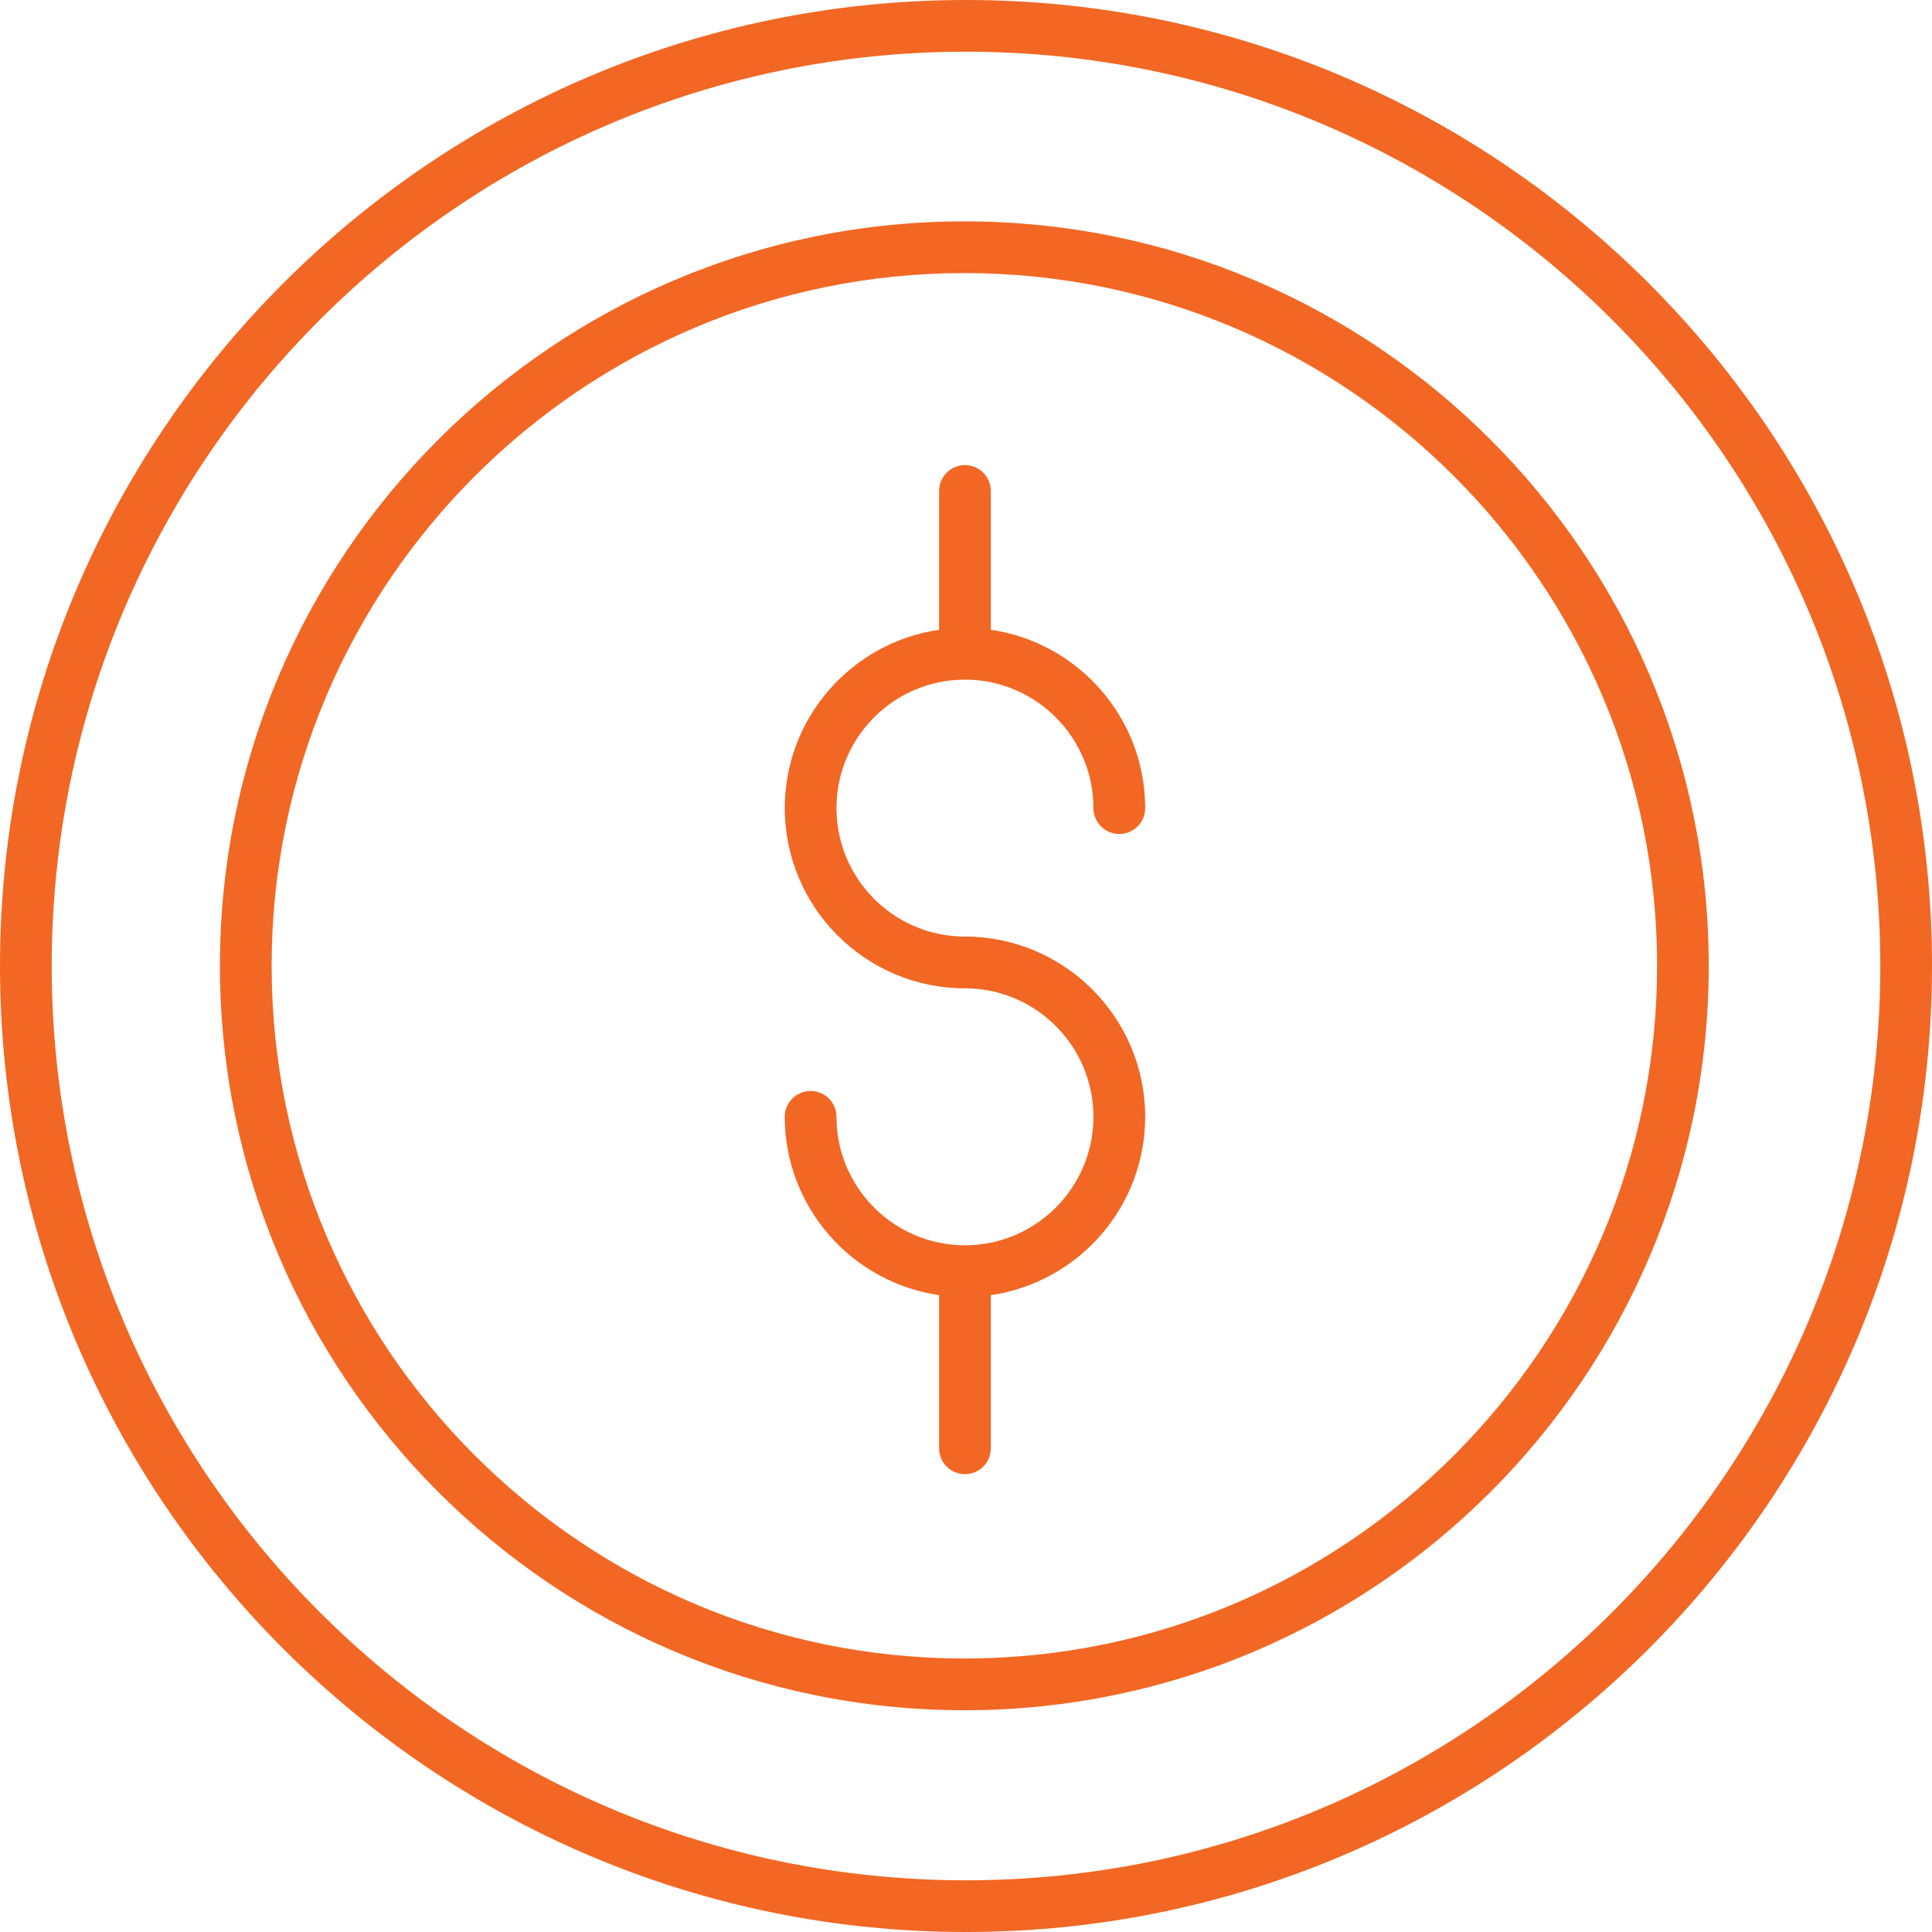
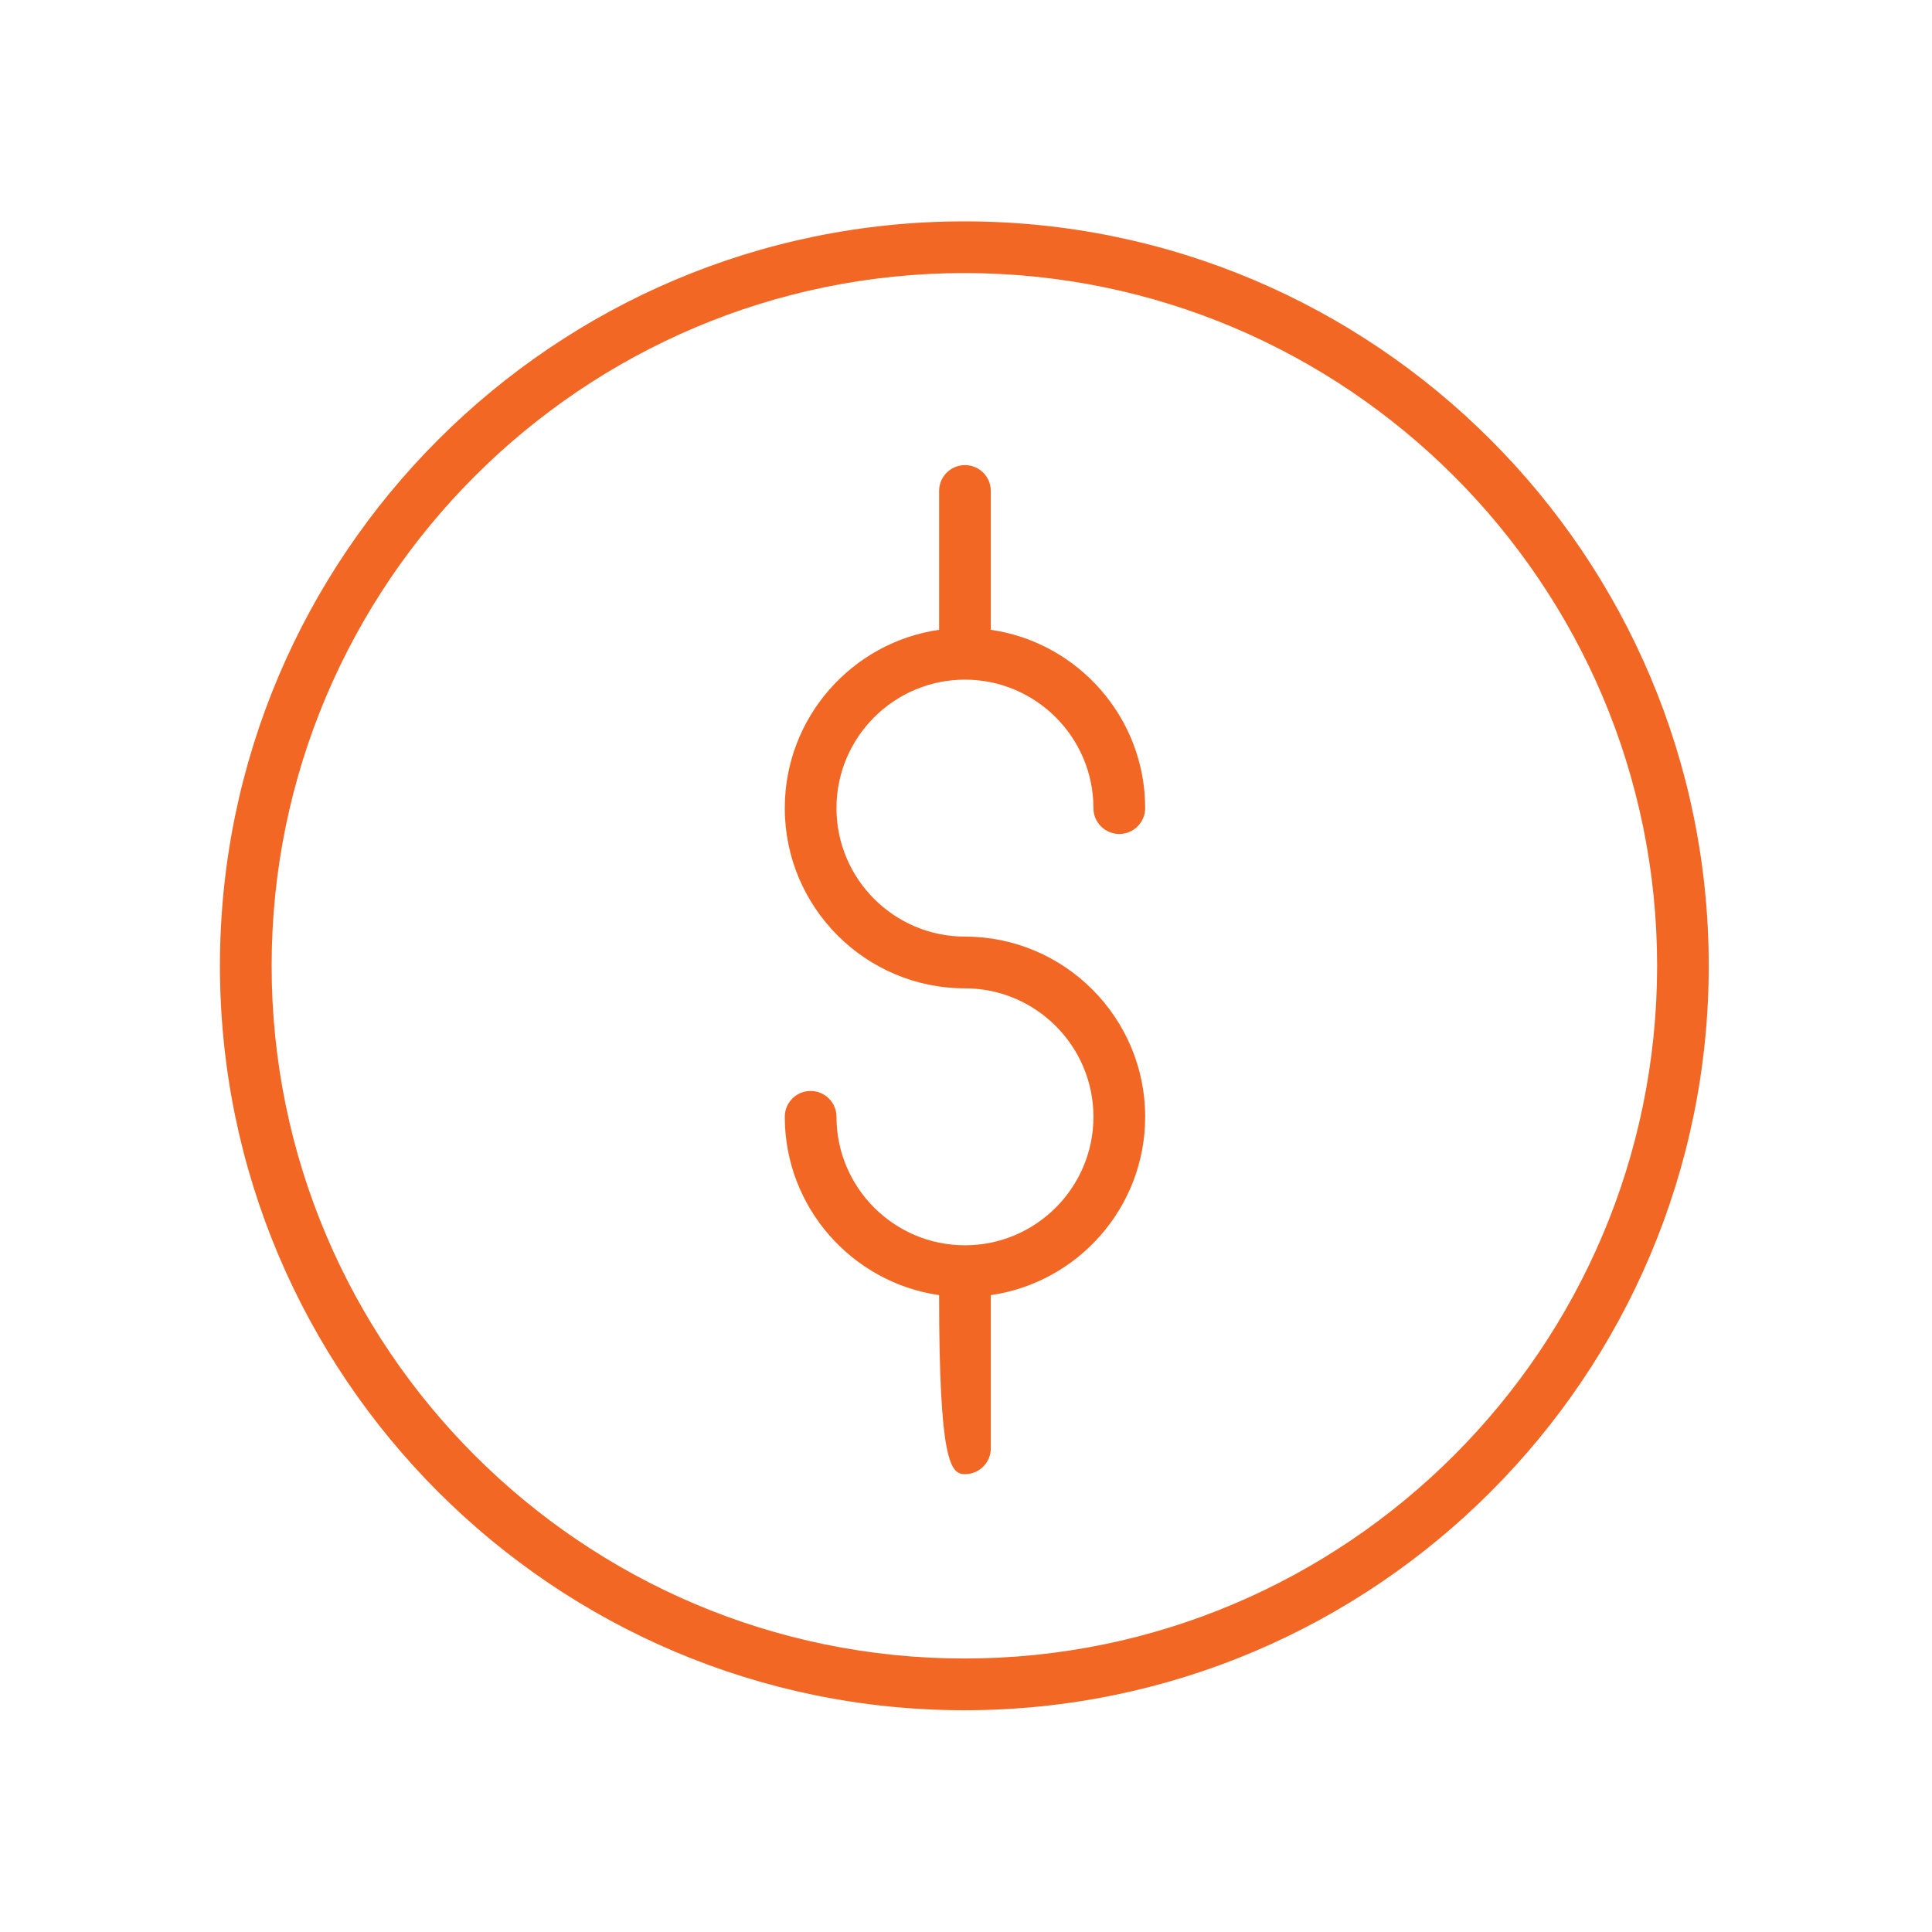
<svg xmlns="http://www.w3.org/2000/svg" width="50" height="50" viewBox="0 0 50 50" fill="none">
  <g clip-path="url(#clip0_4055_8340)">
-     <path d="M25 0C11.215 0 0 11.215 0 25C0 38.785 11.215 50 25 50C38.785 50 50 38.785 50 25C50 11.215 38.786 0 25 0ZM25 48.662C11.953 48.662 1.338 38.047 1.338 25C1.338 11.953 11.953 1.338 25 1.338C38.047 1.338 48.662 11.953 48.662 25C48.662 38.047 38.049 48.662 25 48.662Z" fill="#F26724" />
    <path d="M24.958 5.729C14.335 5.729 5.692 14.371 5.692 24.994C5.692 35.618 14.333 44.261 24.958 44.261C35.583 44.261 44.222 35.618 44.222 24.994C44.222 14.371 35.581 5.729 24.958 5.729ZM24.958 42.922C15.073 42.922 7.03 34.88 7.03 24.994C7.03 15.109 15.073 7.067 24.958 7.067C34.844 7.067 42.886 15.109 42.886 24.994C42.886 34.88 34.842 42.922 24.958 42.922Z" fill="#F26724" />
-     <path d="M24.973 17.589C26.806 17.589 28.298 19.081 28.298 20.914C28.298 21.284 28.598 21.583 28.967 21.583C29.337 21.583 29.637 21.284 29.637 20.914C29.637 18.571 27.897 16.625 25.642 16.299V12.706C25.642 12.336 25.343 12.037 24.973 12.037C24.603 12.037 24.304 12.336 24.304 12.706V16.299C22.049 16.625 20.31 18.569 20.31 20.914C20.31 23.485 22.402 25.578 24.973 25.578C26.806 25.578 28.298 27.07 28.298 28.903C28.298 30.736 26.806 32.228 24.973 32.228C23.14 32.228 21.648 30.736 21.648 28.903C21.648 28.533 21.348 28.234 20.979 28.234C20.609 28.234 20.31 28.533 20.31 28.903C20.31 31.246 22.049 33.192 24.304 33.518V37.482C24.304 37.852 24.603 38.151 24.973 38.151C25.343 38.151 25.642 37.852 25.642 37.482V33.518C27.897 33.192 29.637 31.248 29.637 28.903C29.637 26.332 27.544 24.239 24.973 24.239C23.14 24.239 21.648 22.747 21.648 20.914C21.648 19.081 23.138 17.589 24.973 17.589Z" fill="#F26724" />
+     <path d="M24.973 17.589C26.806 17.589 28.298 19.081 28.298 20.914C28.298 21.284 28.598 21.583 28.967 21.583C29.337 21.583 29.637 21.284 29.637 20.914C29.637 18.571 27.897 16.625 25.642 16.299V12.706C25.642 12.336 25.343 12.037 24.973 12.037C24.603 12.037 24.304 12.336 24.304 12.706V16.299C22.049 16.625 20.31 18.569 20.31 20.914C20.31 23.485 22.402 25.578 24.973 25.578C26.806 25.578 28.298 27.07 28.298 28.903C28.298 30.736 26.806 32.228 24.973 32.228C23.14 32.228 21.648 30.736 21.648 28.903C21.648 28.533 21.348 28.234 20.979 28.234C20.609 28.234 20.31 28.533 20.31 28.903C20.31 31.246 22.049 33.192 24.304 33.518C24.304 37.852 24.603 38.151 24.973 38.151C25.343 38.151 25.642 37.852 25.642 37.482V33.518C27.897 33.192 29.637 31.248 29.637 28.903C29.637 26.332 27.544 24.239 24.973 24.239C23.14 24.239 21.648 22.747 21.648 20.914C21.648 19.081 23.138 17.589 24.973 17.589Z" fill="#F26724" />
  </g>
  <defs>
    <clipPath id="clip0_4055_8340">
      <rect width="50" height="50" fill="white" />
    </clipPath>
  </defs>
</svg>